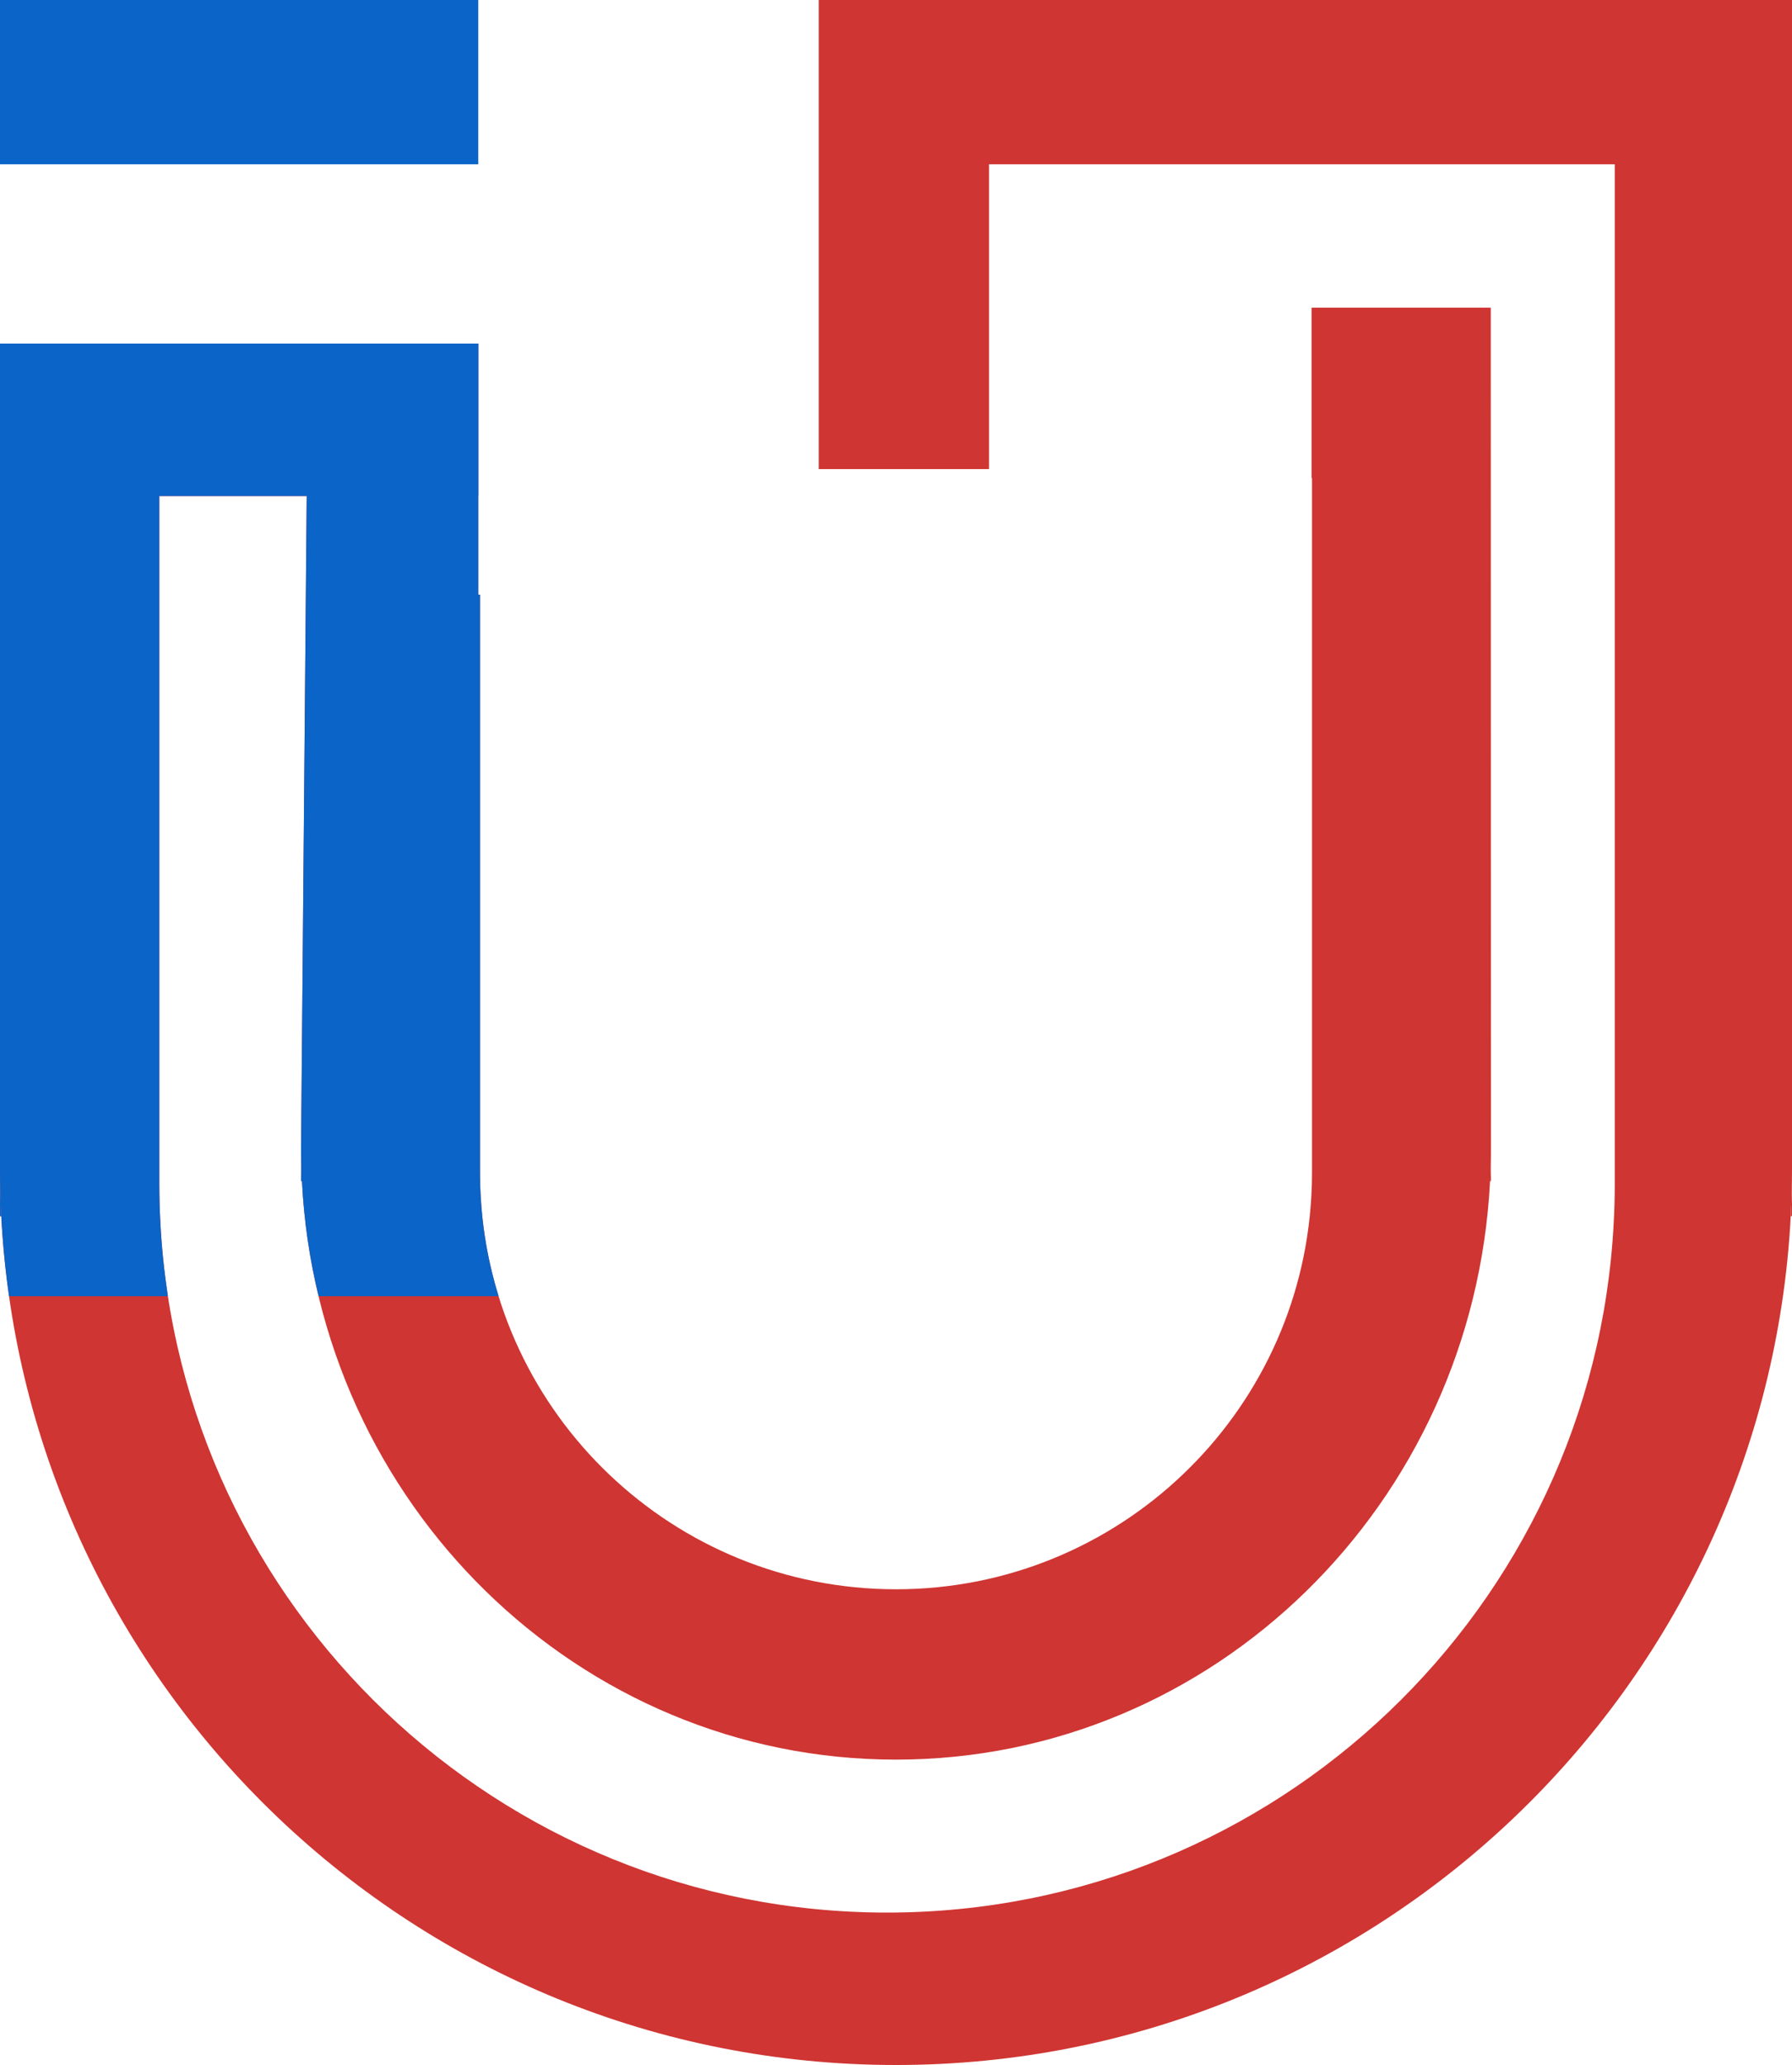
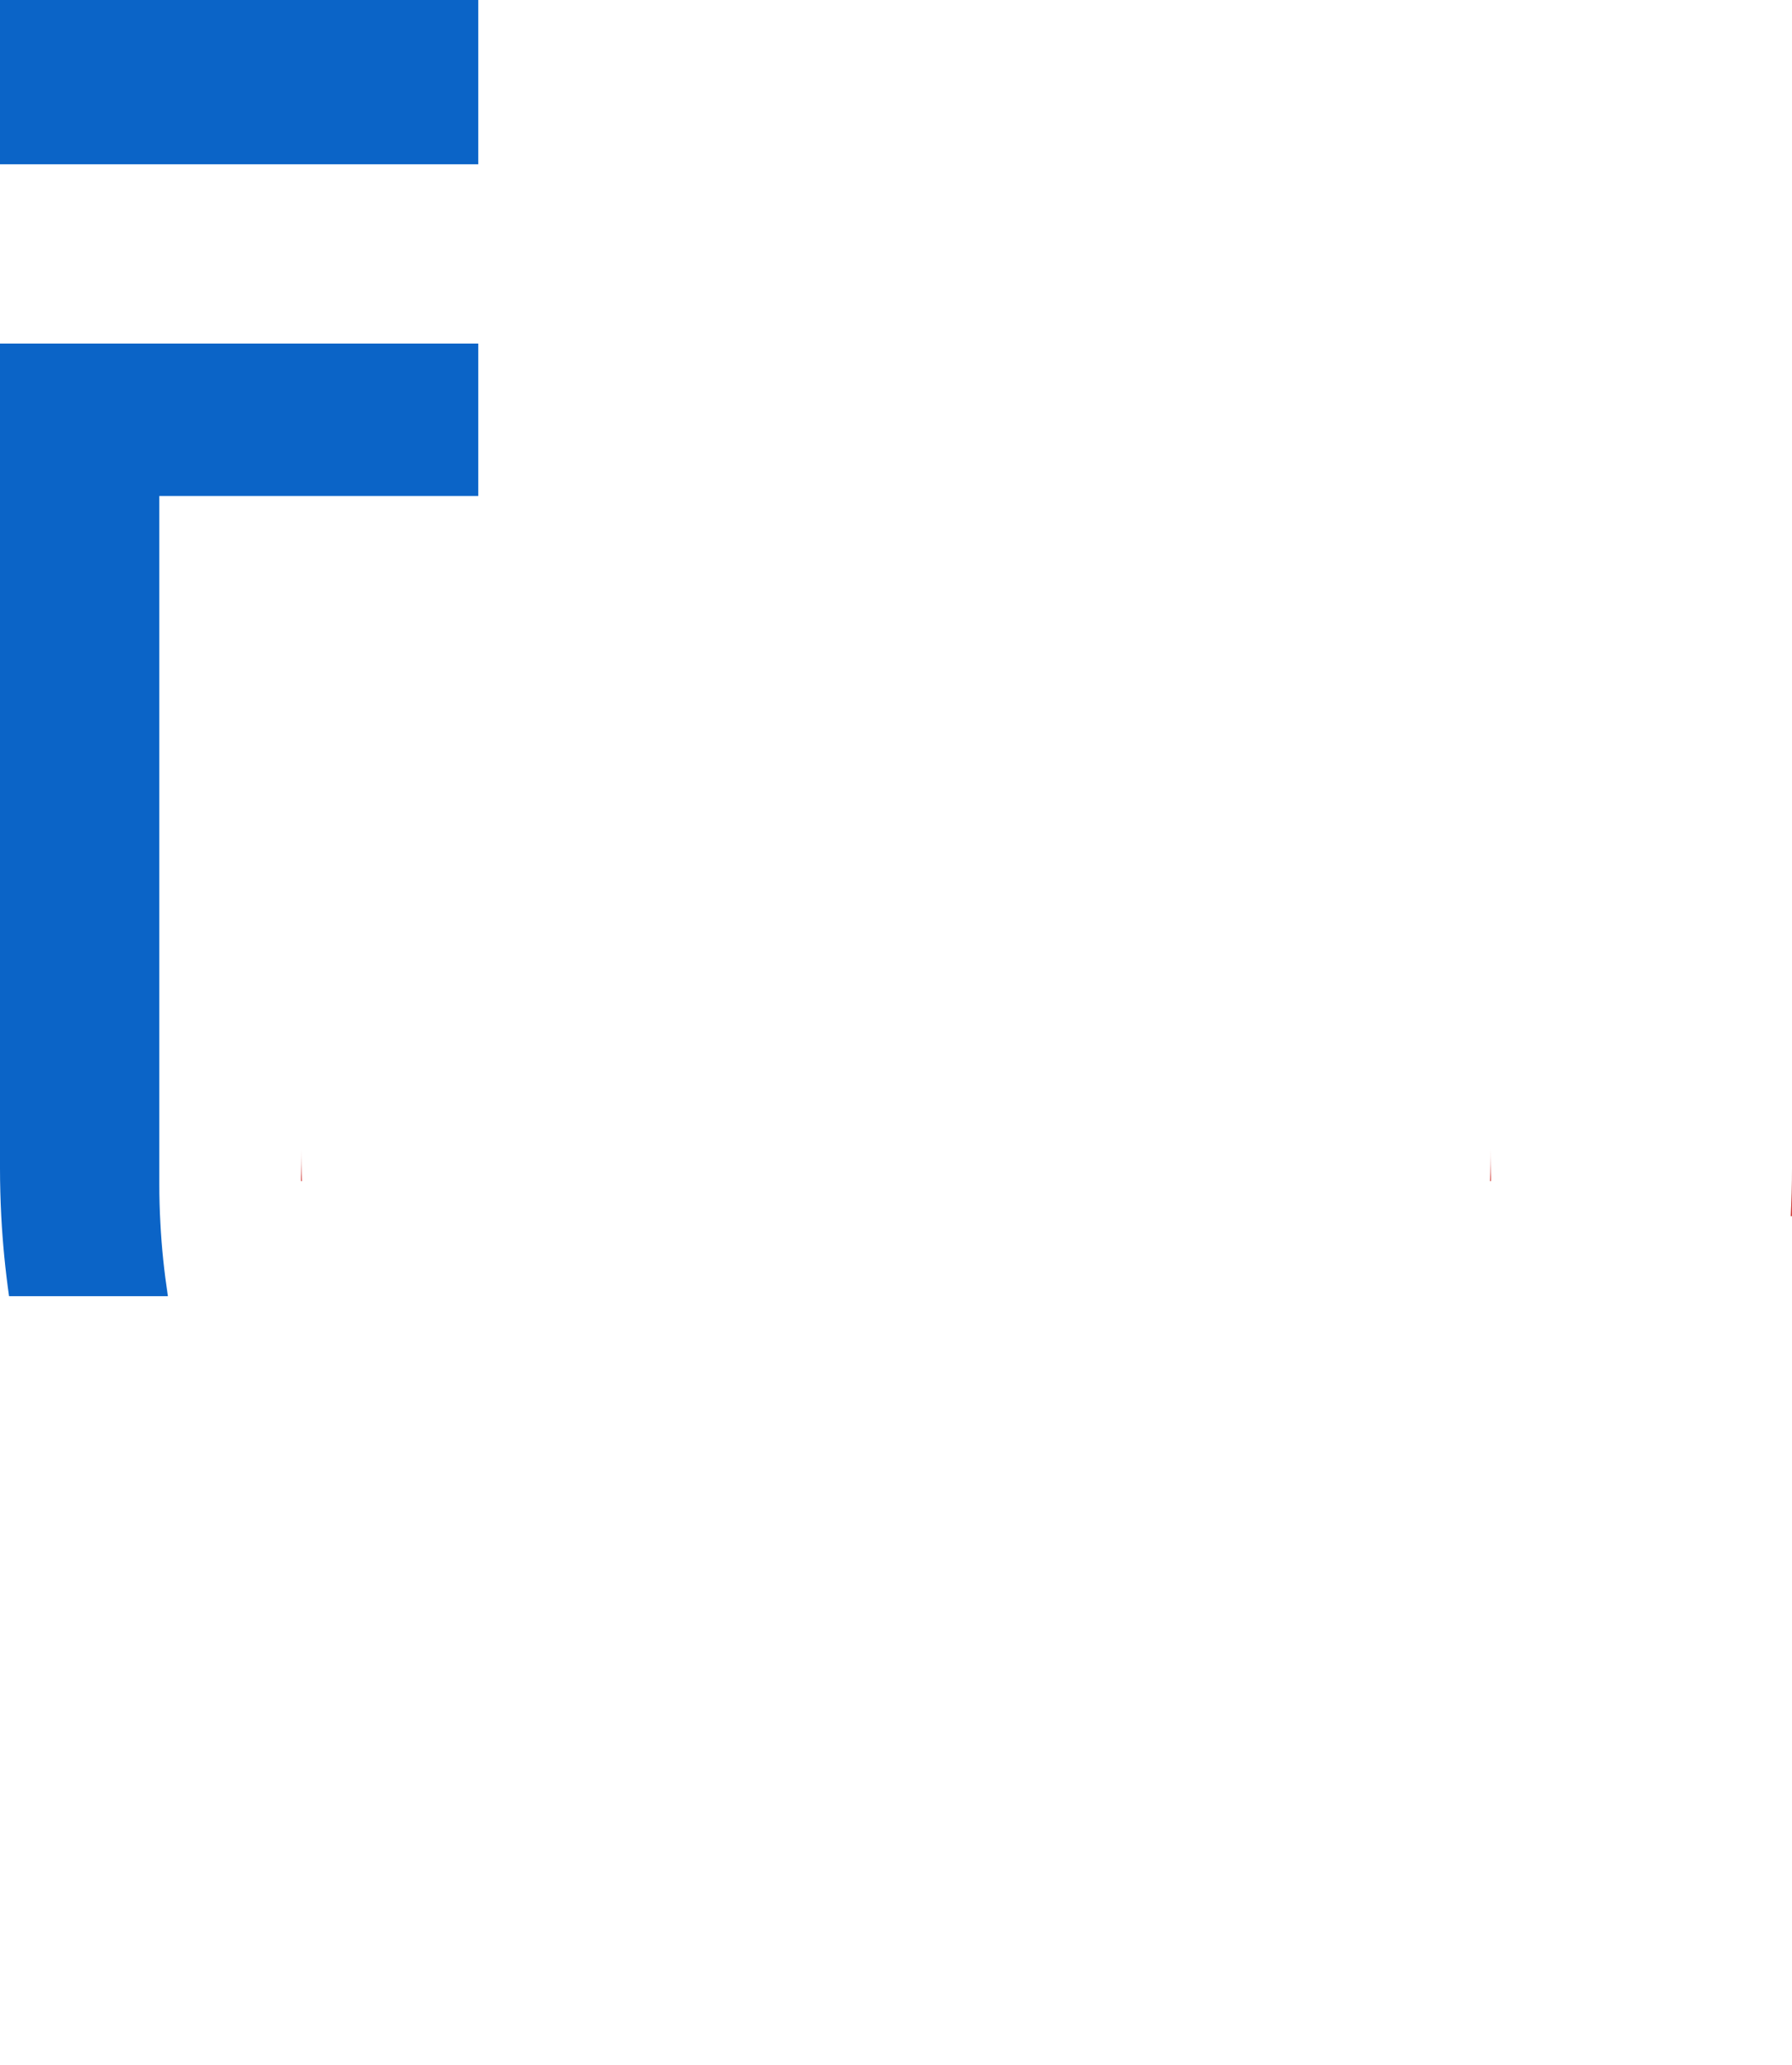
<svg xmlns="http://www.w3.org/2000/svg" id="Layer_2" data-name="Layer 2" viewBox="0 0 200 230.32">
  <defs>
    <style>      .cls-1 {        fill: #cf3532;      }      .cls-2 {        fill: #0b64c7;      }    </style>
  </defs>
  <g id="Layer_1-2" data-name="Layer 1">
    <g>
      <g>
        <g>
-           <path class="cls-1" d="M.14,135.64h-.14v-5.32c0,1.78.05,3.56.14,5.32Z" />
          <path class="cls-1" d="M200,130.32v5.32h-.14c.09-1.76.14-3.54.14-5.32Z" />
        </g>
        <g>
-           <path class="cls-1" d="M200,0v130.32c0,1.78-.05,3.56-.14,5.32-2.76,52.75-46.41,94.68-99.86,94.68S2.9,188.39.14,135.64c-.09-1.76-.14-3.54-.14-5.32V38.32h53.38v28h.19v64.51c0,.83.02,1.65.07,2.47,1.28,24.49,21.55,43.96,46.36,43.96s45.08-19.47,46.36-43.96c.05-.82.07-1.64.07-2.47V53.32h-.05v-19h20c.01,31.27.01,62.53.02,93.8,0,1.21-.03,2.42-.1,3.62-1.82,35.95-30.81,64.52-66.3,64.52s-64.48-28.57-66.3-64.52c-.07-1.2-.1-2.41-.1-3.62.21-24.26.42-48.53.63-72.8h-16.45v76.78c0,1.45.04,2.89.12,4.32,2.24,42.85,37.7,76.9,81.1,76.9s78.86-34.05,81.1-76.9c.08-1.43.12-2.87.12-4.32V18.32h-69.84v34h-19V0h108.62Z" />
          <path class="cls-1" d="M33.7,131.74h-.1v-3.62c0,1.21.03,2.42.1,3.62Z" />
          <path class="cls-1" d="M166.4,128.12v3.62h-.1c.07-1.2.1-2.41.1-3.62Z" />
        </g>
      </g>
      <g>
        <g>
-           <path class="cls-2" d="M.14,135.64H0v-5.32c0,1.78.05,3.56.14,5.32Z" />
          <path class="cls-2" d="M0,0v18.32h53.38V0H0ZM17.9,136.42c-.08-1.43-.12-2.87-.12-4.32V38.32H0v92c0,1.78.05,3.56.14,5.32.16,3.01.45,5.99.87,8.93h17.73c-.41-2.68-.7-5.4-.84-8.15Z" />
        </g>
        <g>
-           <path class="cls-2" d="M53.64,133.3c-.05-.82-.07-1.64-.07-2.47v-64.51h-.19v-28h-19c-.05,5.67-.1,11.33-.15,17-.21,24.27-.42,48.54-.63,72.8,0,1.21.03,2.42.1,3.62.22,4.4.85,8.69,1.86,12.83h20.09c-1.12-3.59-1.81-7.37-2.01-11.27Z" />
-           <path class="cls-2" d="M33.6,128.12c0,1.21.03,2.42.1,3.62h-.1v-3.62Z" />
-         </g>
+           </g>
        <polygon class="cls-2" points="53.38 38.32 34.38 38.32 17.78 38.32 1 38.32 1 55.32 17.78 55.32 34.23 55.32 53.38 55.32 53.38 38.32" />
      </g>
    </g>
  </g>
</svg>